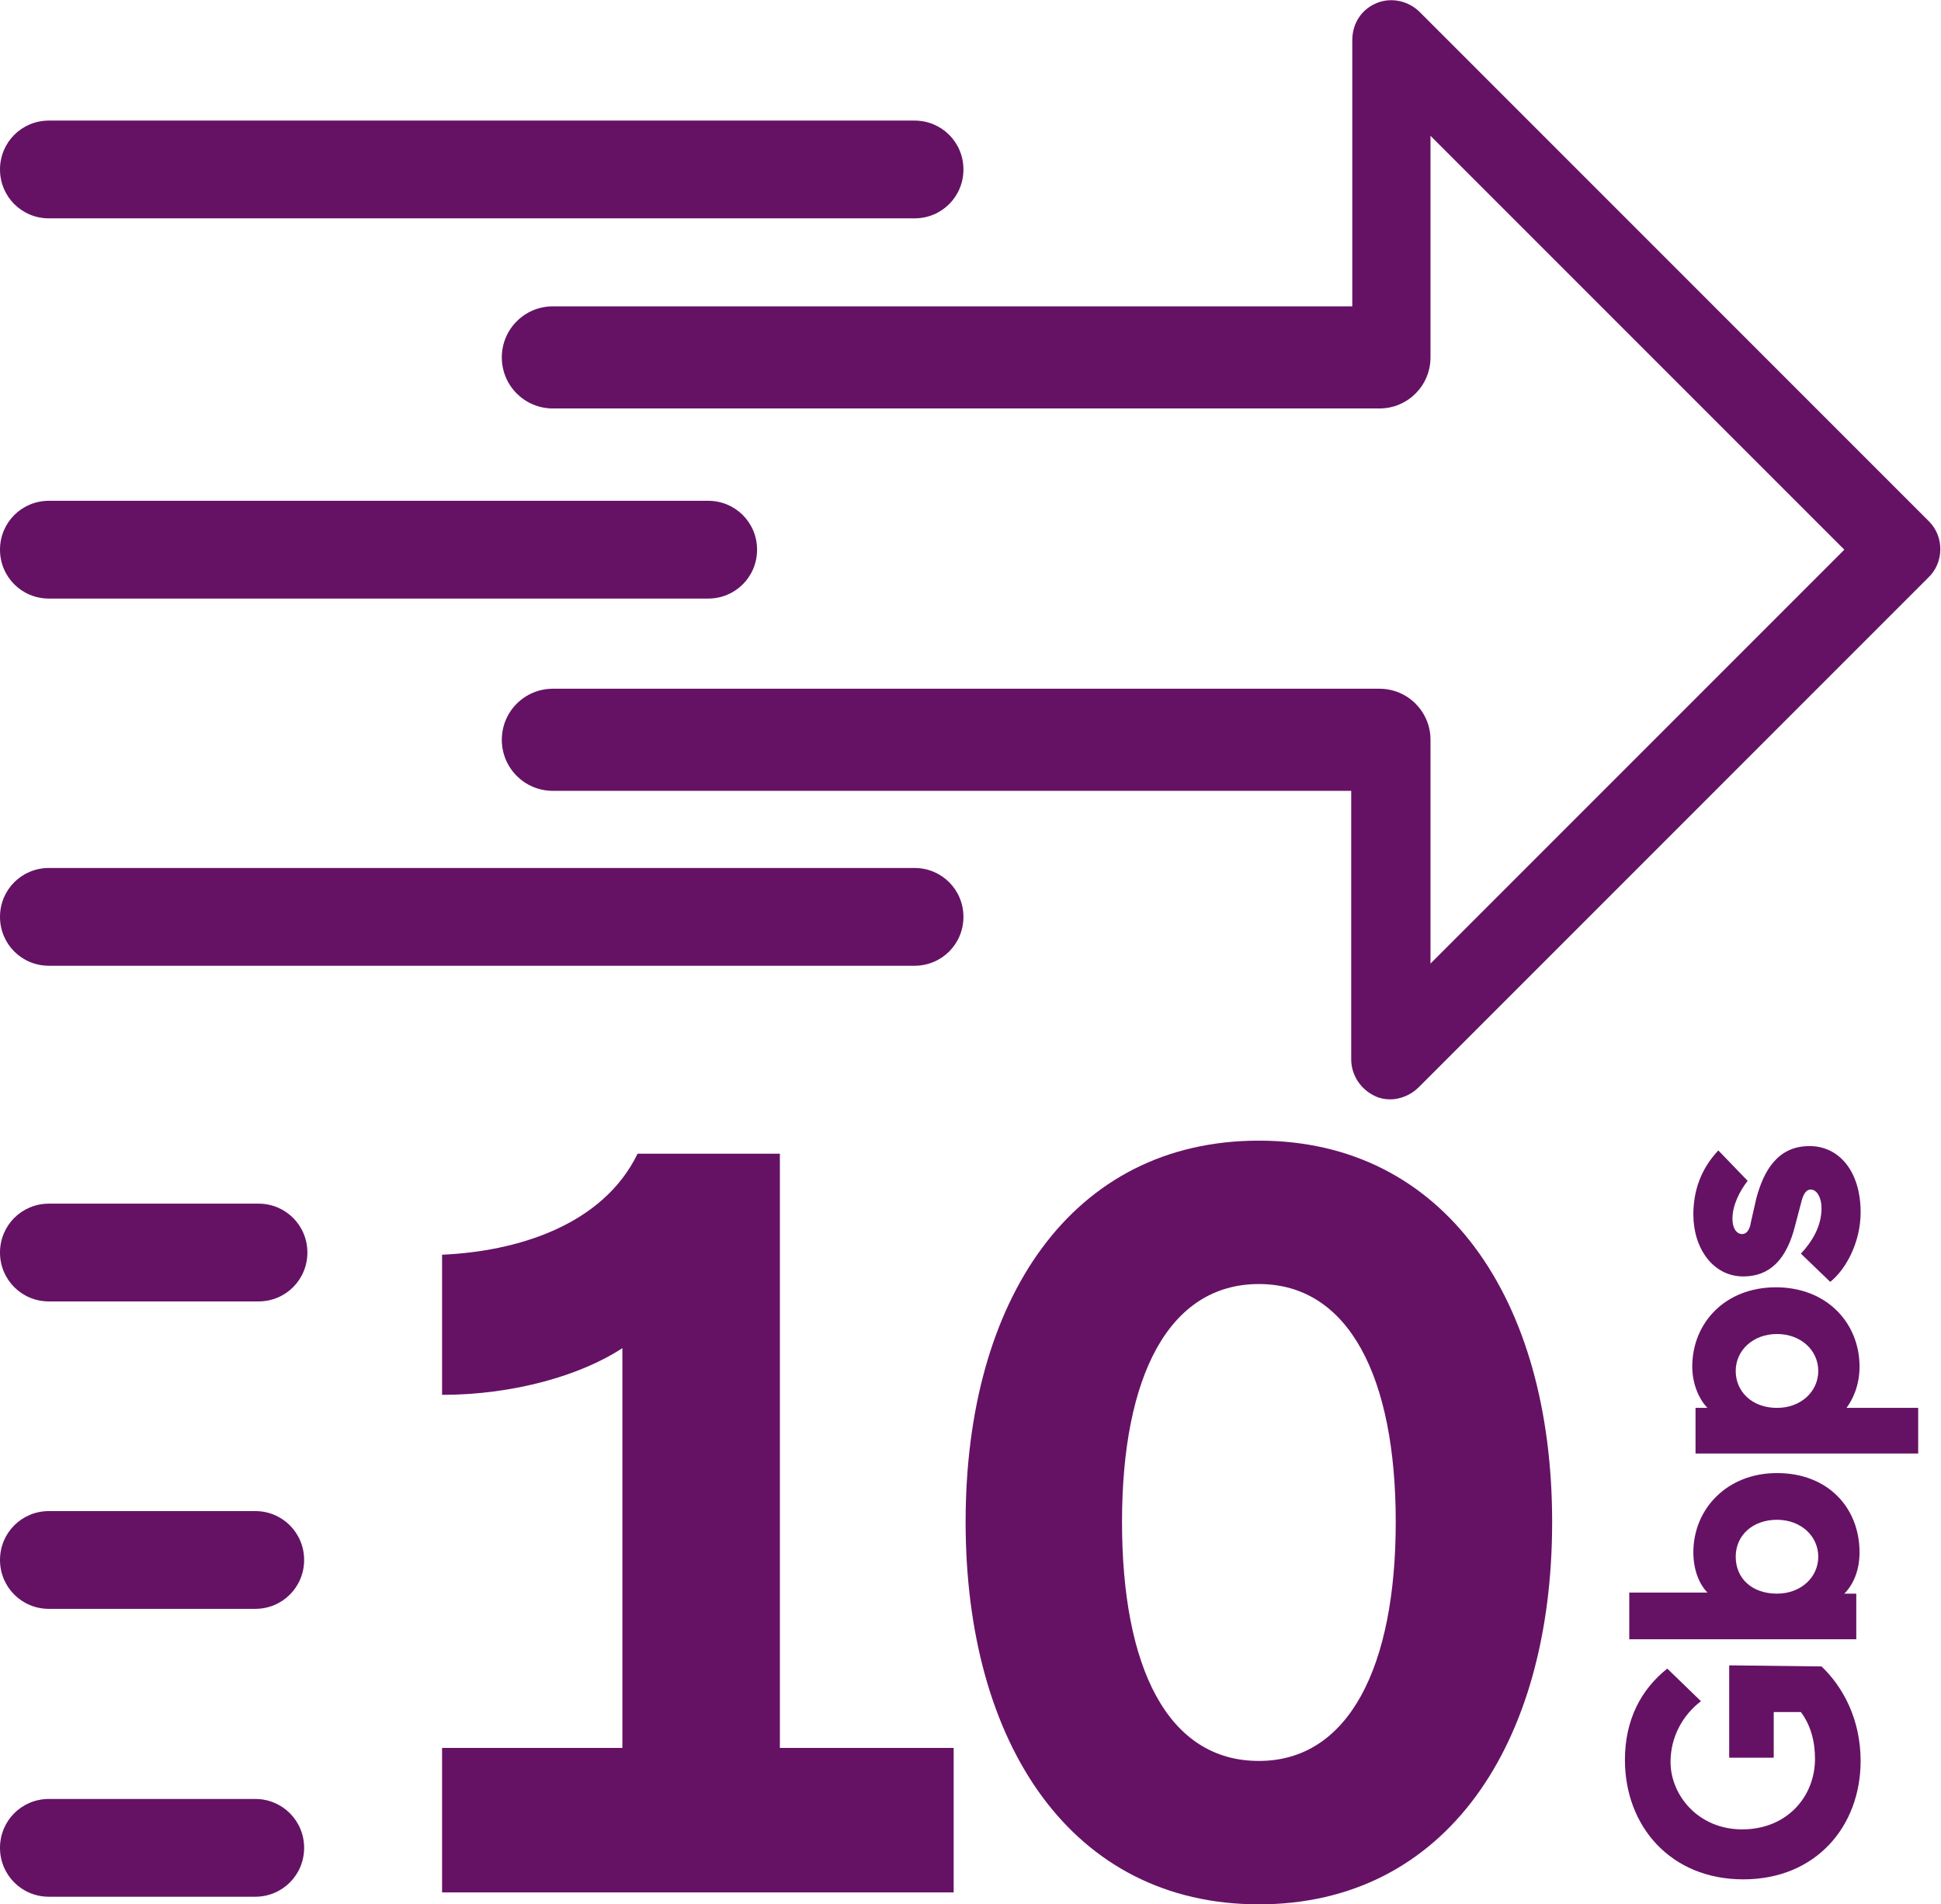
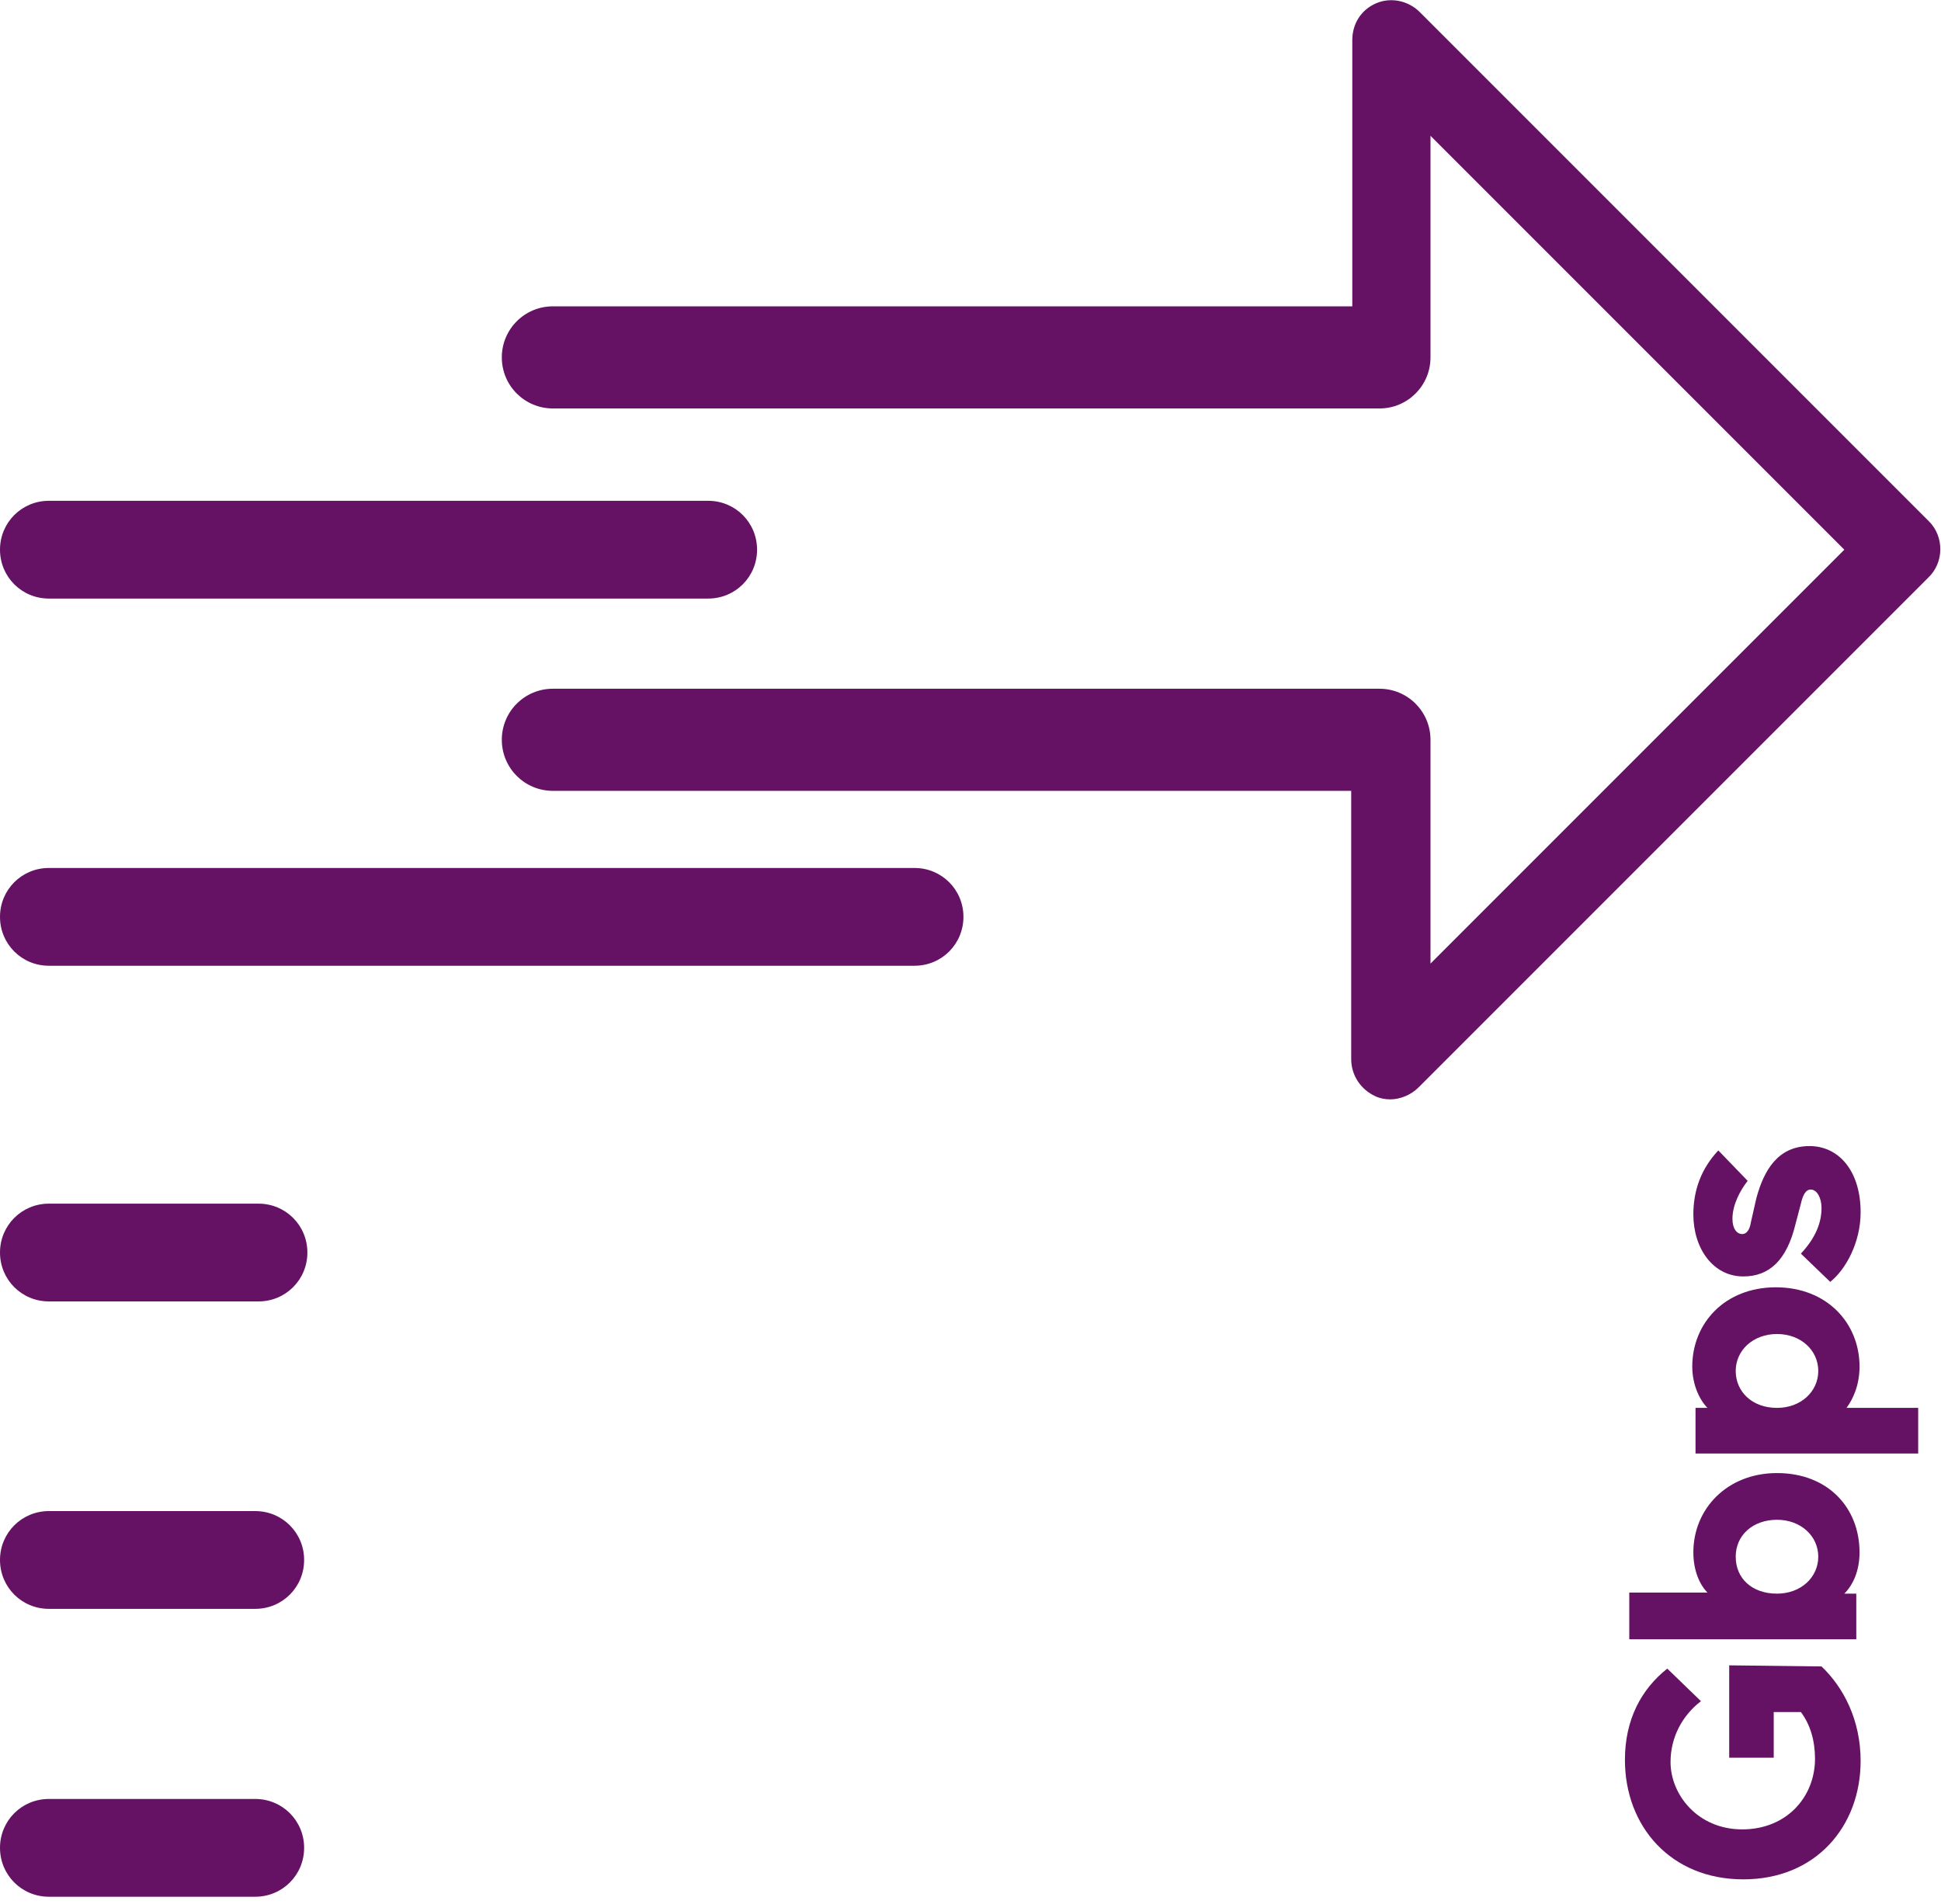
<svg xmlns="http://www.w3.org/2000/svg" version="1.1" id="Layer_2_00000047042637871378102720000013851988086649582003_" x="0px" y="0px" viewBox="0 0 178.7 175.3" style="enable-background:new 0 0 178.7 175.3;" xml:space="preserve">
  <style type="text/css">
	.st0{fill:#651265;}
</style>
  <g id="Layer_1-2">
    <g>
      <path class="st0" d="M23.8,110.8H4.5c-2.5,0-4.5,2-4.5,4.5s2,4.5,4.5,4.5h19.3c2.5,0,4.5-2,4.5-4.5S26.3,110.8,23.8,110.8z" />
      <path class="st0" d="M84.2,79.9H4.5c-2.5,0-4.5,2-4.5,4.5s2,4.5,4.5,4.5h79.7c2.5,0,4.5-2,4.5-4.5S86.7,79.9,84.2,79.9z" />
-       <path class="st0" d="M4.5,20.1h79.7c2.5,0,4.5-2,4.5-4.5s-2-4.5-4.5-4.5H4.5c-2.5,0-4.5,2-4.5,4.5S2,20.1,4.5,20.1z" />
      <path class="st0" d="M4.5,55.1h60.7c2.5,0,4.5-2,4.5-4.5s-2-4.5-4.5-4.5H4.5c-2.5,0-4.5,2-4.5,4.5S2,55.1,4.5,55.1z" />
      <path class="st0" d="M23.5,139.1h-19c-2.5,0-4.5,2-4.5,4.5s2,4.5,4.5,4.5h19c2.5,0,4.5-2,4.5-4.5S26,139.1,23.5,139.1z" />
      <path class="st0" d="M23.5,165.6h-19c-2.5,0-4.5,2-4.5,4.5s2,4.5,4.5,4.5h19c2.5,0,4.5-2,4.5-4.5S26,165.6,23.5,165.6z" />
      <path class="st0" d="M177.6,48L130.7,1.1c-1-1-2.6-1.4-4-0.8c-1.4,0.6-2.2,1.9-2.2,3.4v24.5H50.9c-2.6,0-4.7,2.1-4.7,4.7    s2.1,4.7,4.7,4.7h76.1c2.6,0,4.7-2.1,4.7-4.7c0,0,0,0,0-0.1V12.5l38.1,38.1l-38.1,38.1V68.2c0,0,0-0.1,0-0.1    c0-2.6-2.1-4.7-4.7-4.7H50.9c-2.6,0-4.7,2.1-4.7,4.7s2.1,4.7,4.7,4.7h73.5v24.7c0,1.5,0.9,2.8,2.2,3.4c0.4,0.2,0.9,0.3,1.4,0.3    c0.9,0,1.9-0.4,2.6-1.1l46.9-46.9C179,51.8,179,49.4,177.6,48L177.6,48z" />
-       <path class="st0" d="M71.7,106.2h-13c-3.2,6.6-11.1,9-18,9.3v12.9c6.6,0,12.8-1.8,16.6-4.3v36.8H40.7v13.3h47.1v-13.3h-16V106.2    L71.7,106.2z" />
-       <path class="st0" d="M115.9,105c-17.2,0-27,14.6-27,35.1s9.8,35.2,27,35.2s27-14.7,27-35.2S133,105,115.9,105z M115.9,162.1    c-8.4,0-12.6-8.6-12.6-22s4.3-21.9,12.6-21.9s12.6,8.6,12.6,21.9S124.2,162.1,115.9,162.1z" />
      <path class="st0" d="M159.2,153.3v8.5h4.1v-4.2h2.5c0.9,1.2,1.3,2.7,1.3,4.3c0,3.5-2.6,6.5-6.7,6.5s-6.6-3.2-6.6-6.2    c0-2.3,1.1-4.3,2.8-5.6l-3.1-3c-2.4,1.9-3.9,4.7-3.9,8.4c0,6.1,4.2,11,10.9,11s10.8-4.9,10.8-10.9c0-3.8-1.6-6.8-3.6-8.7    L159.2,153.3L159.2,153.3z" />
      <path class="st0" d="M163.6,135.6c-4.6,0-7.7,3.3-7.7,7.3c0,1.7,0.6,3,1.3,3.7h-7.2v4.3h20.9v-4.2h-1.1c0.8-0.8,1.4-2.1,1.4-3.8    C171.2,138.8,168.3,135.6,163.6,135.6L163.6,135.6z M163.6,146.7c-2.3,0-3.8-1.4-3.8-3.4s1.6-3.4,3.8-3.4s3.8,1.5,3.8,3.4    S165.8,146.7,163.6,146.7z" />
      <path class="st0" d="M171.2,125.8c0-4-3-7.3-7.7-7.3s-7.7,3.3-7.7,7.3c0,1.7,0.7,3.1,1.4,3.8h-1.1v4.2h20.5v-4.2H170    C170.6,128.8,171.2,127.5,171.2,125.8L171.2,125.8z M163.6,129.6c-2.3,0-3.8-1.5-3.8-3.4s1.6-3.4,3.8-3.4s3.8,1.5,3.8,3.4    S165.8,129.6,163.6,129.6z" />
      <path class="st0" d="M158.2,105.9c-1.6,1.7-2.3,3.7-2.3,5.9c0,3.1,1.8,5.7,4.6,5.7c2.4,0,4-1.5,4.8-4.8l0.5-1.9    c0.2-0.9,0.5-1.3,0.9-1.3c0.6,0,1,0.8,1,1.7c0,1.3-0.5,2.7-1.9,4.2l2.7,2.6c1.4-1.1,2.8-3.6,2.8-6.4c0-3.8-2-6.1-4.7-6.1    c-2.9,0-4.2,2.2-4.9,4.8l-0.5,2.2c-0.1,0.7-0.4,1.1-0.8,1.1c-0.5,0-0.9-0.5-0.9-1.4c0-1.3,0.7-2.6,1.4-3.5L158.2,105.9    L158.2,105.9z" />
    </g>
  </g>
</svg>